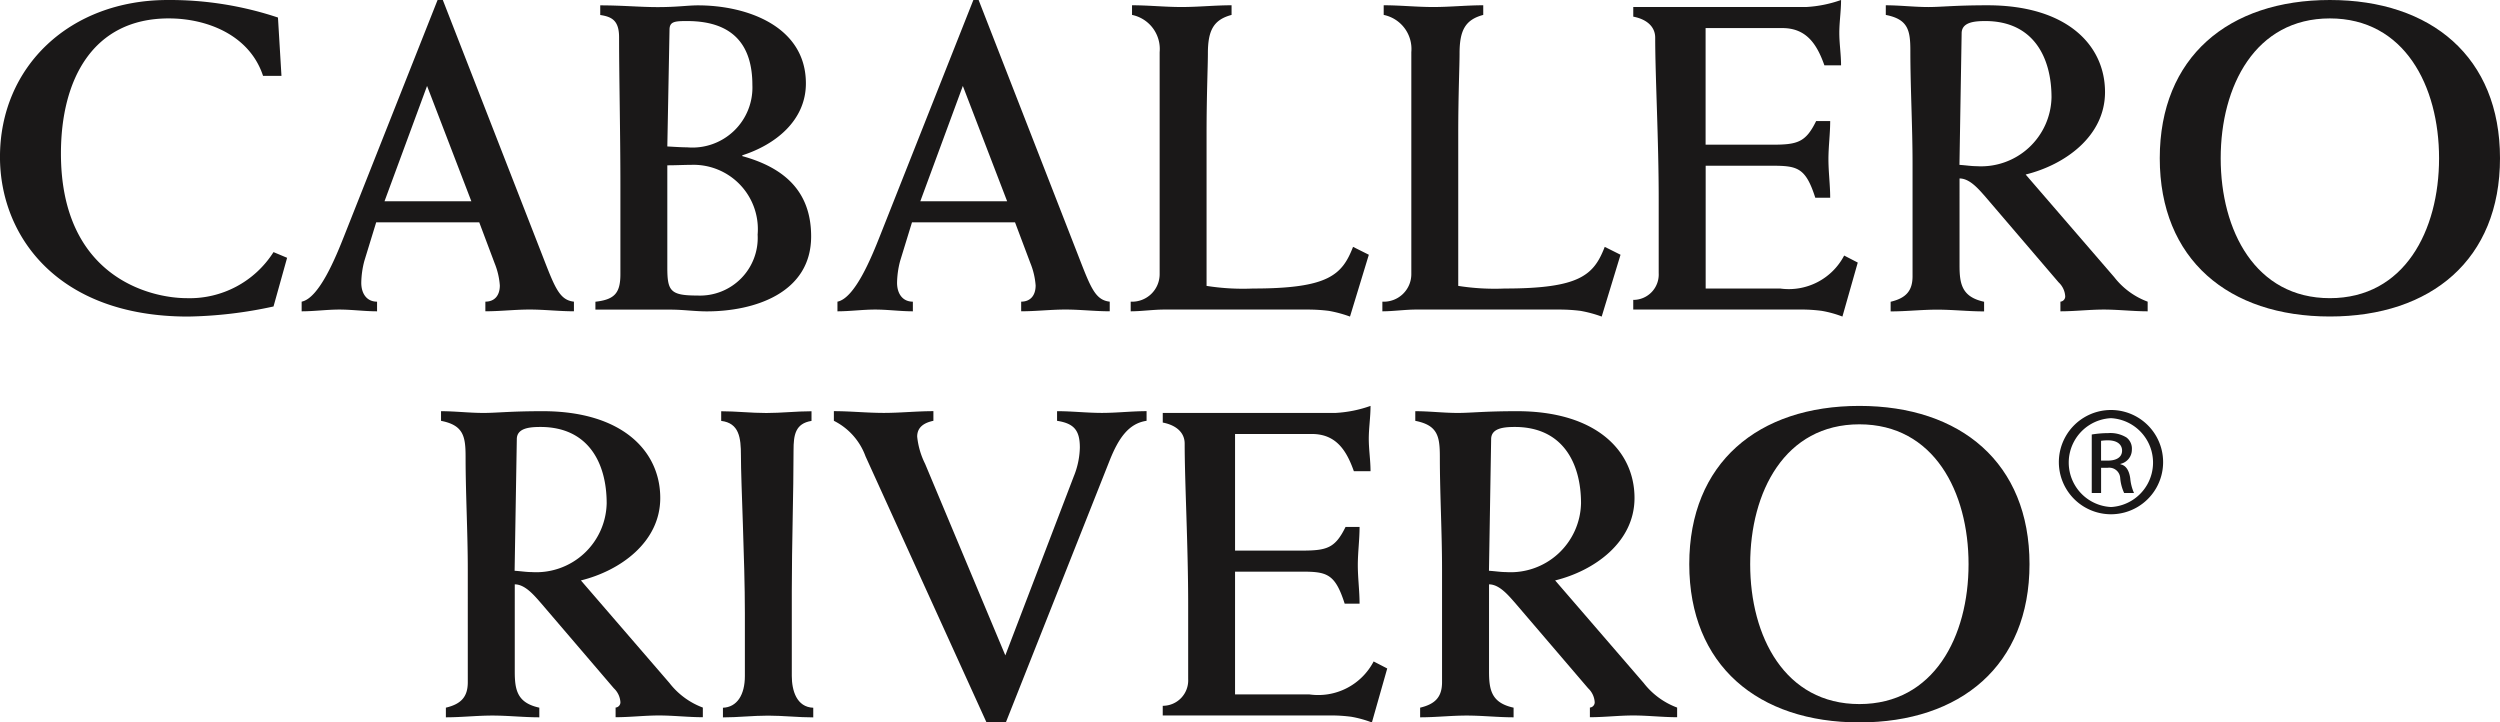
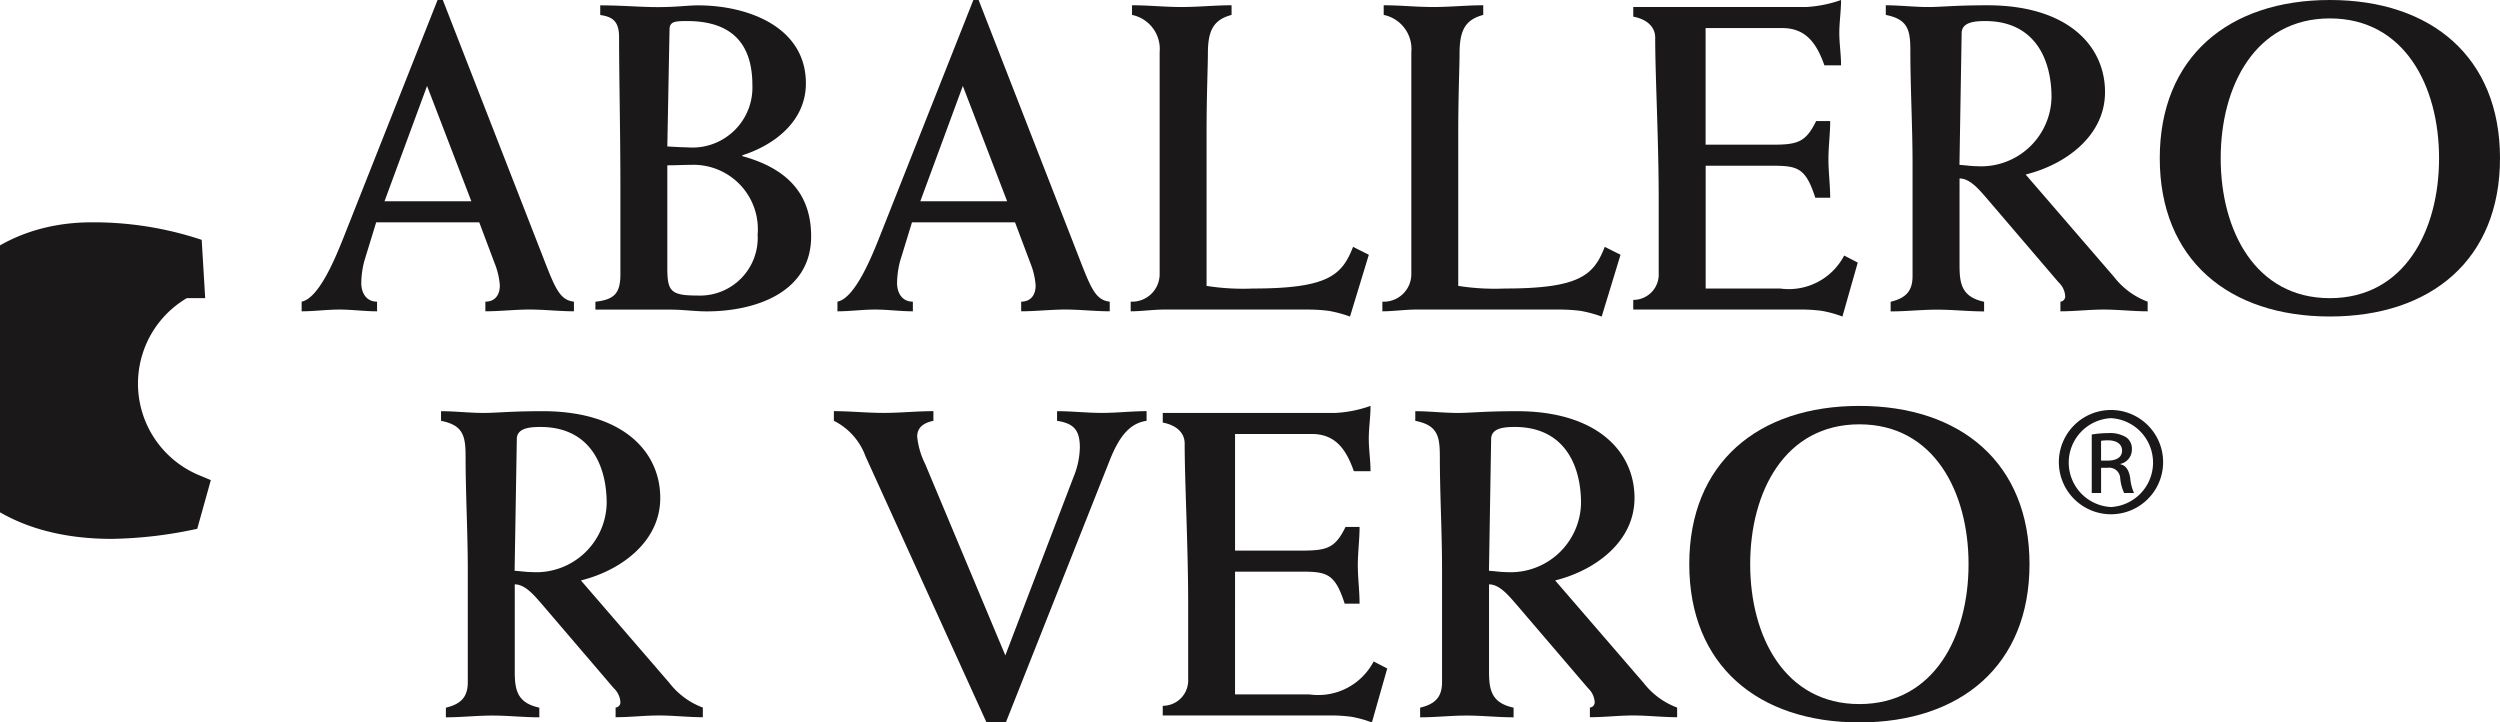
<svg xmlns="http://www.w3.org/2000/svg" width="134.28" height="38.805" viewBox="0 0 134.28 38.805">
  <g id="Group_392" data-name="Group 392" transform="translate(-6925 -3031)">
    <path id="Path_217" data-name="Path 217" d="M52.762,42.643V42.6c1.767-.565,3.416-1.86,3.416-3.862,0-3.062-3.156-4.192-5.794-4.192-.565,0-1.107.094-2.167.094-.942,0-1.907-.094-3.085-.094v.518c.636.094,1.012.306,1.012,1.2,0,2.119.071,5.11.071,7.936v4.781c0,1.013-.306,1.367-1.342,1.484v.424h4.051c.33,0,.659.024.965.047.33.024.659.047.965.047,2.567,0,5.606-.989,5.606-4.027C56.46,44.5,54.976,43.255,52.762,42.643ZM48.853,35.86c0-.448.283-.471.942-.471,2.544,0,3.509,1.366,3.509,3.438a3.223,3.223,0,0,1-3.509,3.344c-.306,0-.636-.024-1.06-.047ZM50.36,50.132c-1.46,0-1.625-.235-1.625-1.508V43.137c.494,0,.871-.024,1.271-.024a3.456,3.456,0,0,1,3.58,3.745A3.1,3.1,0,0,1,50.36,50.132Z" transform="translate(6912.108 2996.742)" fill="#1a1818" />
    <path id="Path_218" data-name="Path 218" d="M72.521,47.452,67.363,34.217H67.08l-5.016,12.67c-.447,1.13-1.342,3.344-2.284,3.533v.518c.683,0,1.342-.094,2.025-.094s1.343.094,2.026.094V50.42c-.565,0-.849-.447-.849-1.012a4.8,4.8,0,0,1,.166-1.178l.636-2.072h5.534l.824,2.19a3.945,3.945,0,0,1,.283,1.2c0,.542-.283.871-.777.871v.518c.8,0,1.578-.094,2.378-.094s1.578.094,2.379.094V50.42C73.557,50.326,73.345,49.549,72.521,47.452Zm-8.29-2.425,2.284-6.194,2.379,6.194Z" transform="translate(6910.201 2996.783)" fill="#1a1818" />
-     <path id="Path_219" data-name="Path 219" d="M18.232,50.232c-1.954,0-6.759-1.13-6.759-7.772,0-3.957,1.7-7.254,5.793-7.254,2.025,0,4.333.872,5.063,3.085h.989l-.188-3.132a18.367,18.367,0,0,0-5.911-.942c-5.276,0-9.02,3.58-9.02,8.431,0,4.239,3.085,8.572,10.1,8.572a23,23,0,0,0,4.592-.542l.73-2.614-.73-.306A5.329,5.329,0,0,1,18.232,50.232Z" transform="translate(6916.8 2996.783)" fill="#1a1818" />
+     <path id="Path_219" data-name="Path 219" d="M18.232,50.232h.989l-.188-3.132a18.367,18.367,0,0,0-5.911-.942c-5.276,0-9.02,3.58-9.02,8.431,0,4.239,3.085,8.572,10.1,8.572a23,23,0,0,0,4.592-.542l.73-2.614-.73-.306A5.329,5.329,0,0,1,18.232,50.232Z" transform="translate(6916.8 2996.783)" fill="#1a1818" />
    <path id="Path_220" data-name="Path 220" d="M39.52,47.452,34.362,34.217H34.08l-5.016,12.67c-.447,1.13-1.342,3.344-2.285,3.533v.518c.684,0,1.343-.094,2.026-.094s1.342.094,2.025.094V50.42c-.565,0-.848-.447-.848-1.012a4.834,4.834,0,0,1,.165-1.178l.636-2.072h5.535l.823,2.19a3.924,3.924,0,0,1,.283,1.2c0,.542-.283.871-.777.871v.518c.8,0,1.578-.094,2.378-.094s1.578.094,2.379.094V50.42C40.557,50.326,40.344,49.549,39.52,47.452Zm-8.29-2.425,2.285-6.194,2.379,6.194Z" transform="translate(6914.423 2996.783)" fill="#1a1818" />
    <path id="Path_221" data-name="Path 221" d="M84.417,49.755a12.558,12.558,0,0,1-2.5-.141V41.465c0-2.12.071-3.627.071-4.333,0-1.248.306-1.814,1.272-2.073v-.518c-.9,0-1.79.094-2.685.094s-1.767-.094-2.662-.094v.518a1.869,1.869,0,0,1,1.484,2V48.977a1.481,1.481,0,0,1-1.555,1.484v.518c.307,0,.59-.024.895-.047s.613-.047.9-.047H87.36a9.118,9.118,0,0,1,1.131.071,6.715,6.715,0,0,1,1.13.306l1.012-3.321-.848-.424C89.2,49.025,88.468,49.755,84.417,49.755Z" transform="translate(6907.89 2996.742)" fill="#1a1818" />
    <path id="Path_222" data-name="Path 222" d="M150.36,34.217c-5.44,0-9.137,3.062-9.137,8.5s3.7,8.5,9.137,8.5,9.138-3.062,9.138-8.5S155.8,34.217,150.36,34.217Zm0,16.015c-4,0-5.864-3.627-5.864-7.513s1.861-7.513,5.864-7.513,5.865,3.627,5.865,7.513S154.363,50.232,150.36,50.232Z" transform="translate(6899.782 2996.783)" fill="#1a1818" />
    <path id="Path_224" data-name="Path 224" d="M99.918,49.755a12.565,12.565,0,0,1-2.5-.141V41.465c0-2.12.071-3.627.071-4.333,0-1.248.306-1.814,1.272-2.073v-.518c-.9,0-1.79.094-2.685.094s-1.766-.094-2.662-.094v.518a1.868,1.868,0,0,1,1.484,2V48.977a1.481,1.481,0,0,1-1.555,1.484v.518c.306,0,.589-.024.9-.047s.612-.047.895-.047h7.724a9.083,9.083,0,0,1,1.13.071,6.7,6.7,0,0,1,1.131.306l1.012-3.321-.848-.424C104.7,49.025,103.969,49.755,99.918,49.755Z" transform="translate(6905.907 2996.742)" fill="#1a1818" />
    <path id="Path_228" data-name="Path 228" d="M116.684,49.714h-4V43.119h3.556c1.366,0,1.814.094,2.332,1.72h.8c0-.684-.094-1.367-.094-2.073,0-.683.094-1.366.094-2.048h-.754c-.564,1.154-1.012,1.271-2.378,1.271H112.68V35.725H116.8c1.3,0,1.861.871,2.261,2h.895c0-.589-.094-1.154-.094-1.742s.094-1.155.094-1.767a6.658,6.658,0,0,1-1.861.377h-9.3v.518c.731.141,1.178.542,1.178,1.131,0,2.1.188,5.463.188,8.667v3.979a1.364,1.364,0,0,1-1.367,1.437v.518h9.02a8.473,8.473,0,0,1,1.108.071,5.924,5.924,0,0,1,1.107.306l.824-2.9-.73-.377A3.357,3.357,0,0,1,116.684,49.714Z" transform="translate(6903.931 2996.783)" fill="#1a1818" />
    <path id="Path_229" data-name="Path 229" d="M136.619,49.143l-4.757-5.511c2.1-.518,4.263-2.048,4.263-4.427,0-2.543-2.072-4.663-6.311-4.663-1.767,0-2.473.094-3.18.094-.753,0-1.53-.094-2.284-.094v.518c1.2.235,1.319.825,1.319,1.932,0,2,.118,4.027.118,6.052V49.1c0,.8-.377,1.177-1.177,1.366v.518c.848,0,1.648-.094,2.5-.094s1.672.094,2.52.094v-.518c-1.2-.259-1.319-.965-1.319-1.955V43.843c.566,0,1.06.613,1.414,1.013l3.909,4.569a1.112,1.112,0,0,1,.353.753.282.282,0,0,1-.258.283v.518c.777,0,1.554-.094,2.331-.094s1.578.094,2.355.094v-.518A4.052,4.052,0,0,1,136.619,49.143Zm-7.394-5.959c-.283,0-.566-.047-.919-.071l.118-7.065c0-.59.66-.659,1.272-.659,2.566,0,3.555,1.931,3.555,4.1A3.783,3.783,0,0,1,129.225,43.184Z" transform="translate(6901.94 2996.742)" fill="#1a1818" />
    <g id="Group_391" data-name="Group 391" transform="translate(6948.689 3052.802)">
      <path id="Path_223" data-name="Path 223" d="M244.64,49.143l-4.757-5.511c2.1-.518,4.263-2.048,4.263-4.427,0-2.543-2.072-4.663-6.311-4.663-1.767,0-2.473.094-3.18.094-.753,0-1.53-.094-2.284-.094v.518c1.2.235,1.319.825,1.319,1.932,0,2,.118,4.027.118,6.052V49.1c0,.8-.377,1.177-1.177,1.366v.518c.848,0,1.648-.094,2.5-.094s1.673.094,2.52.094v-.518c-1.2-.259-1.319-.965-1.319-1.955V43.843c.565,0,1.06.613,1.413,1.013l3.91,4.569a1.116,1.116,0,0,1,.353.753.283.283,0,0,1-.259.283v.518c.777,0,1.554-.094,2.331-.094s1.578.094,2.355.094v-.518A4.062,4.062,0,0,1,244.64,49.143Zm-7.394-5.959c-.283,0-.565-.047-.918-.071l.117-7.065c0-.59.66-.659,1.272-.659,2.566,0,3.556,1.931,3.556,4.1A3.784,3.784,0,0,1,237.246,43.184Z" transform="translate(-180.042 -34.258)" fill="#1a1818" />
      <path id="Path_225" data-name="Path 225" d="M258.382,34.217c-5.44,0-9.137,3.062-9.137,8.5s3.7,8.5,9.137,8.5,9.138-3.062,9.138-8.5S263.821,34.217,258.382,34.217Zm0,16.015c-4,0-5.865-3.627-5.865-7.513s1.861-7.513,5.865-7.513,5.864,3.627,5.864,7.513S262.385,50.232,258.382,50.232Z" transform="translate(-182.2 -34.217)" fill="#1a1818" />
      <path id="Path_226" data-name="Path 226" d="M208.549,34.541v.518c.918.141,1.224.518,1.224,1.437a4.34,4.34,0,0,1-.329,1.554l-3.674,9.608-4.31-10.291a4.214,4.214,0,0,1-.424-1.46c0-.542.424-.754.871-.849v-.518c-.895,0-1.79.094-2.661.094-.9,0-1.79-.094-2.685-.094v.518a3.448,3.448,0,0,1,1.7,1.908l6.5,14.295h1.036l5.581-14.083c.471-1.177,1.012-1.979,1.979-2.12v-.518c-.8,0-1.6.094-2.4.094S209.35,34.541,208.549,34.541Z" transform="translate(-175.461 -34.258)" fill="#1a1818" />
      <path id="Path_227" data-name="Path 227" d="M224.7,49.714h-4V43.119h3.556c1.366,0,1.814.094,2.332,1.72h.8c0-.684-.094-1.367-.094-2.073,0-.683.094-1.366.094-2.048h-.753c-.565,1.154-1.013,1.271-2.379,1.271H220.7V35.725h4.121c1.3,0,1.861.871,2.261,2h.895c0-.589-.094-1.154-.094-1.742s.094-1.155.094-1.767a6.651,6.651,0,0,1-1.86.377h-9.3v.518c.73.141,1.177.542,1.177,1.131,0,2.1.188,5.463.188,8.667v3.979a1.364,1.364,0,0,1-1.366,1.437v.518h9.02a8.47,8.47,0,0,1,1.107.071,5.924,5.924,0,0,1,1.107.306l.824-2.9-.73-.377A3.357,3.357,0,0,1,224.7,49.714Z" transform="translate(-178.052 -34.217)" fill="#1a1818" />
-       <path id="Path_230" data-name="Path 230" d="M193.413,48.766V44.2c0-2.5.094-5.275.094-7.559,0-.824.094-1.437.965-1.578v-.518c-.8,0-1.625.094-2.425.094-.824,0-1.625-.094-2.426-.094v.518c.966.118,1.06.9,1.06,1.861,0,1.483.212,5.628.212,8.455v3.391c0,1.012-.425,1.672-1.178,1.7v.518c.8,0,1.6-.094,2.426-.094.8,0,1.625.094,2.425.094v-.518C193.672,50.438,193.413,49.543,193.413,48.766Z" transform="translate(-174.573 -34.258)" fill="#1a1818" />
      <path id="Path_231" data-name="Path 231" d="M184.635,49.143l-4.757-5.511c2.1-.518,4.262-2.048,4.262-4.427,0-2.543-2.072-4.663-6.311-4.663-1.766,0-2.473.094-3.179.094-.754,0-1.531-.094-2.285-.094v.518c1.2.235,1.319.825,1.319,1.932,0,2,.118,4.027.118,6.052V49.1c0,.8-.377,1.177-1.177,1.366v.518c.848,0,1.648-.094,2.5-.094s1.672.094,2.519.094v-.518c-1.2-.259-1.319-.965-1.319-1.955V43.843c.565,0,1.06.613,1.413,1.013l3.909,4.569a1.116,1.116,0,0,1,.353.753.283.283,0,0,1-.259.283v.518c.777,0,1.555-.094,2.331-.094s1.578.094,2.355.094v-.518A4.055,4.055,0,0,1,184.635,49.143Zm-7.4-5.959c-.283,0-.565-.047-.918-.071l.118-7.065c0-.59.659-.659,1.271-.659,2.567,0,3.556,1.931,3.556,4.1A3.784,3.784,0,0,1,177.24,43.184Z" transform="translate(-172.365 -34.258)" fill="#1a1818" />
      <path id="Path_232" data-name="Path 232" d="M274.816,34.469a2.8,2.8,0,1,1-.013,0Zm-.013.439a2.389,2.389,0,0,0,.013,4.772,2.39,2.39,0,0,0,0-4.772Zm-.527,4.019h-.5V35.785a5.565,5.565,0,0,1,.891-.075,1.654,1.654,0,0,1,.977.237.751.751,0,0,1,.287.651.779.779,0,0,1-.613.764v.025c.276.05.465.3.527.764a2.458,2.458,0,0,0,.2.775h-.529a2.36,2.36,0,0,1-.211-.8.589.589,0,0,0-.676-.552h-.351v1.351Zm0-1.74h.364c.413,0,.765-.149.765-.539,0-.274-.2-.55-.765-.55a2.344,2.344,0,0,0-.364.026v1.063Z" transform="translate(-185.113 -34.249)" fill="#1a1818" />
    </g>
  </g>
</svg>